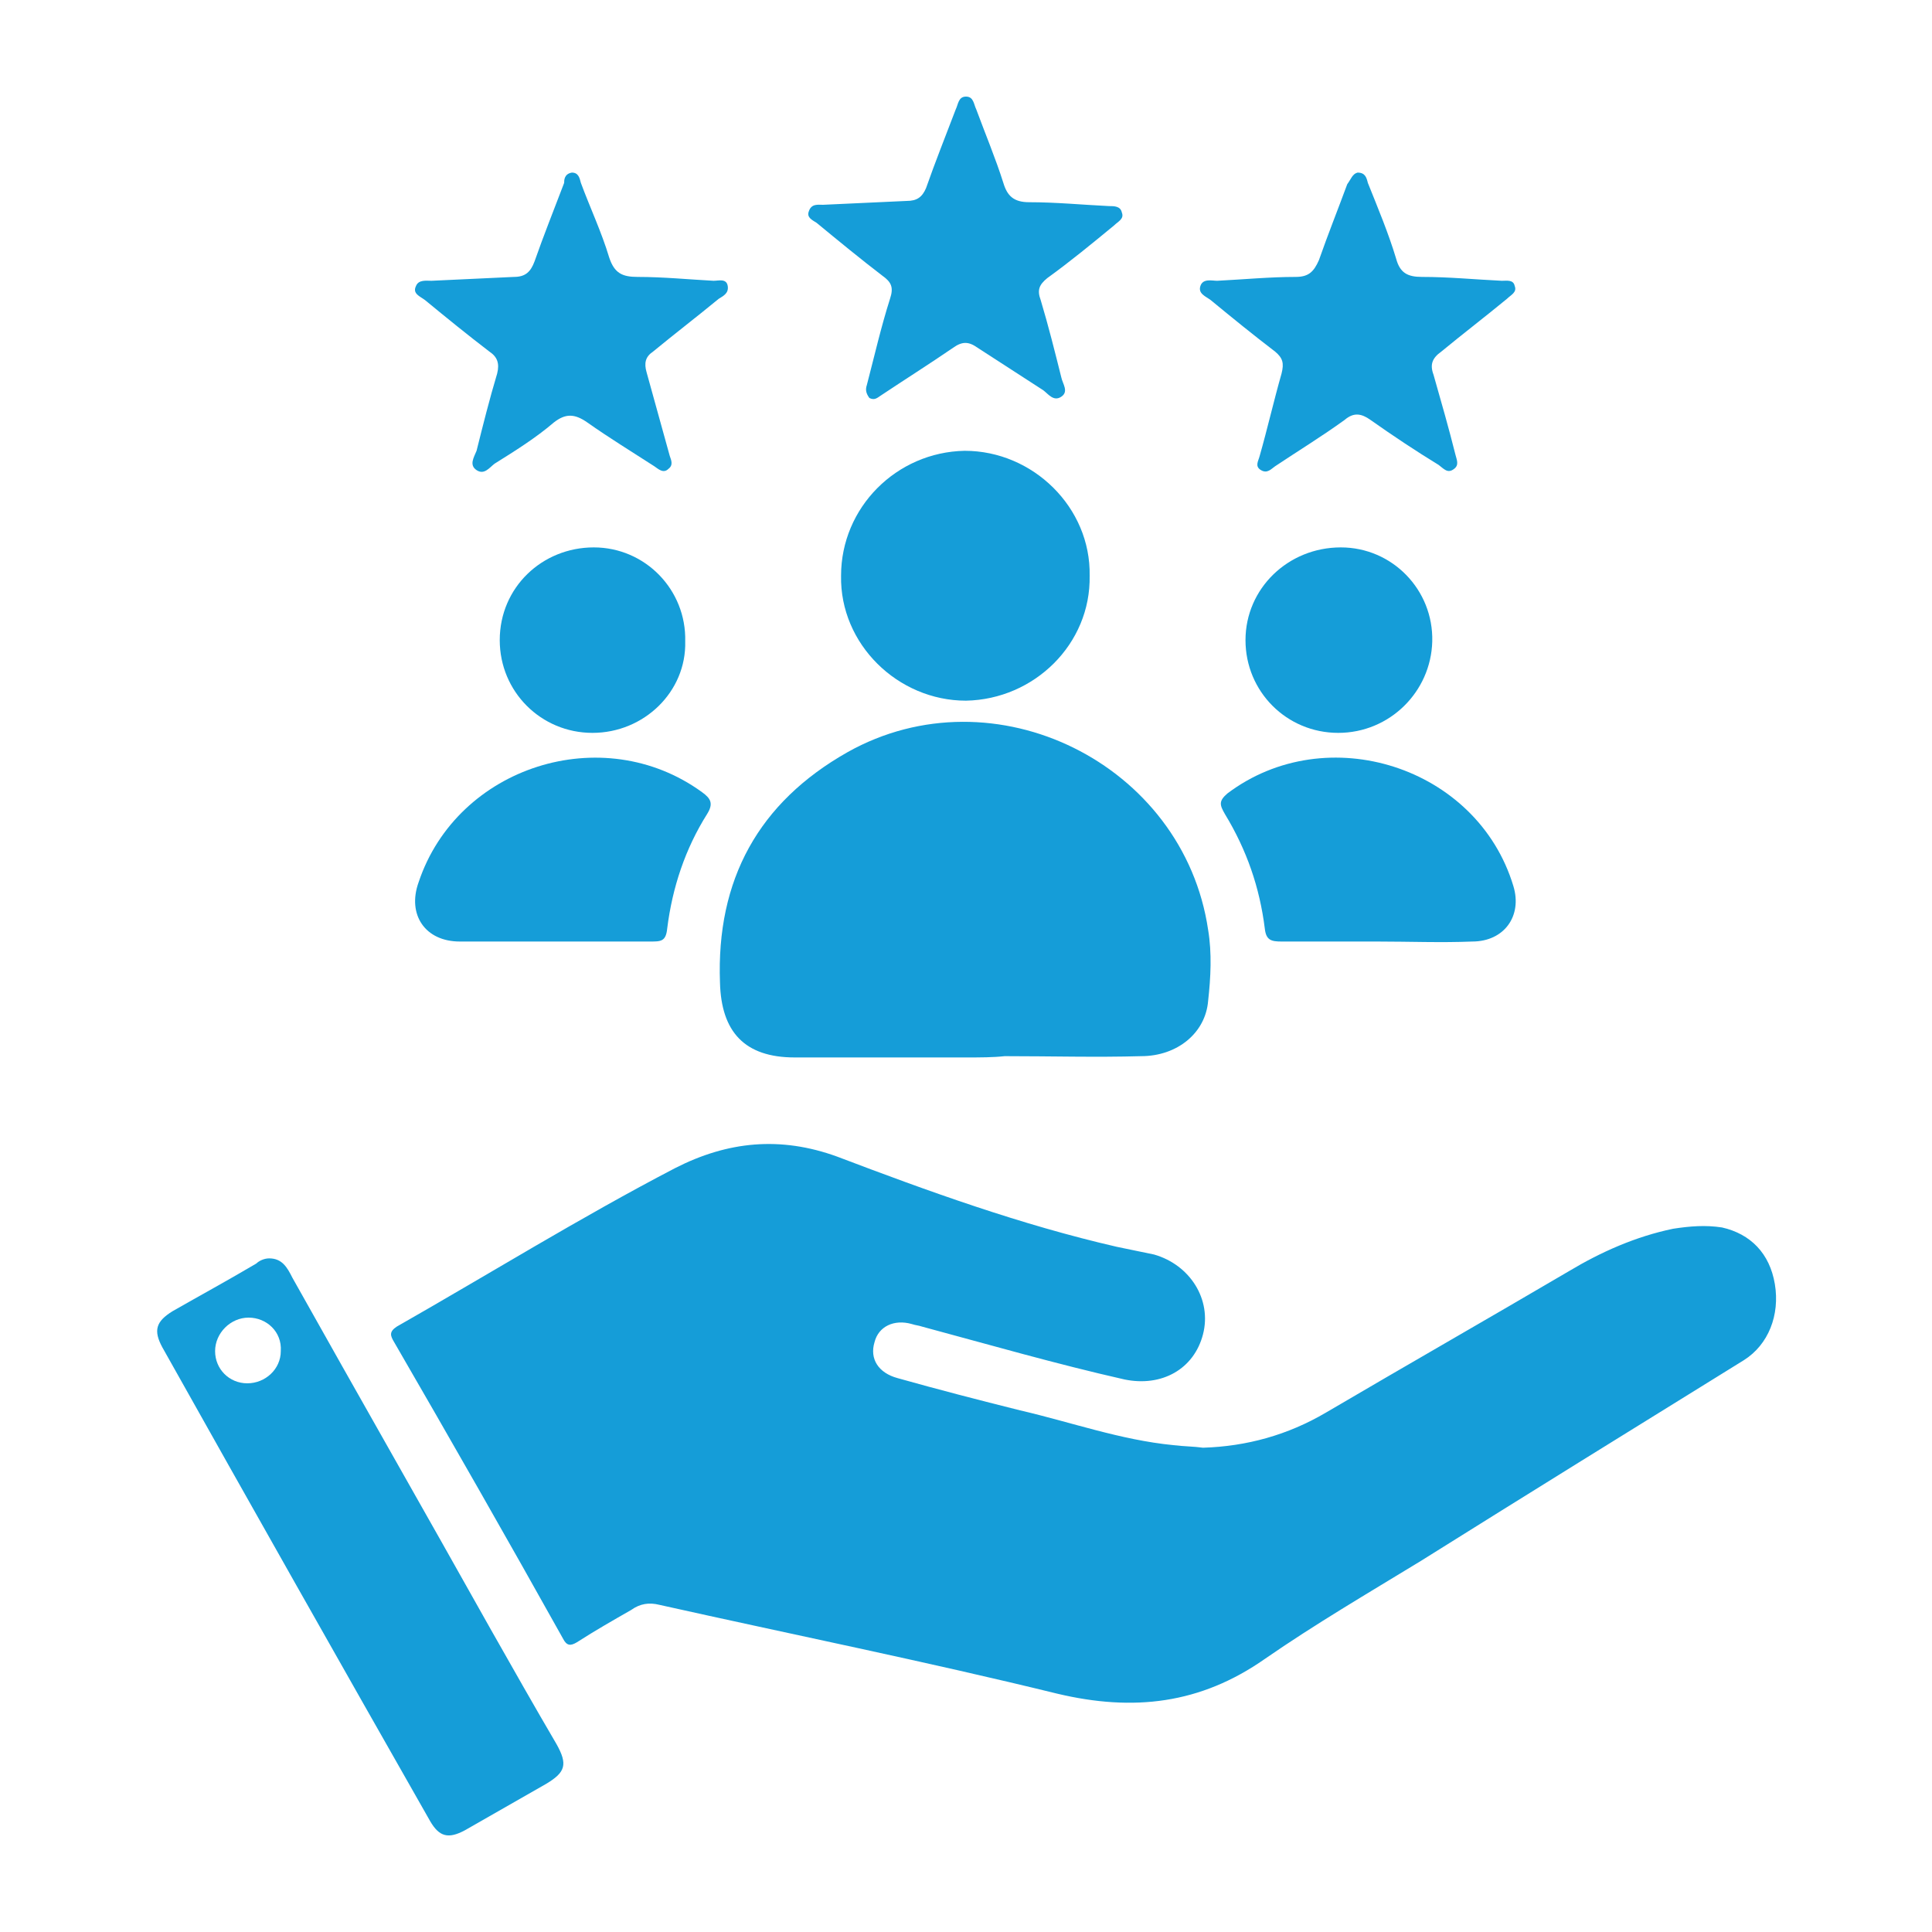
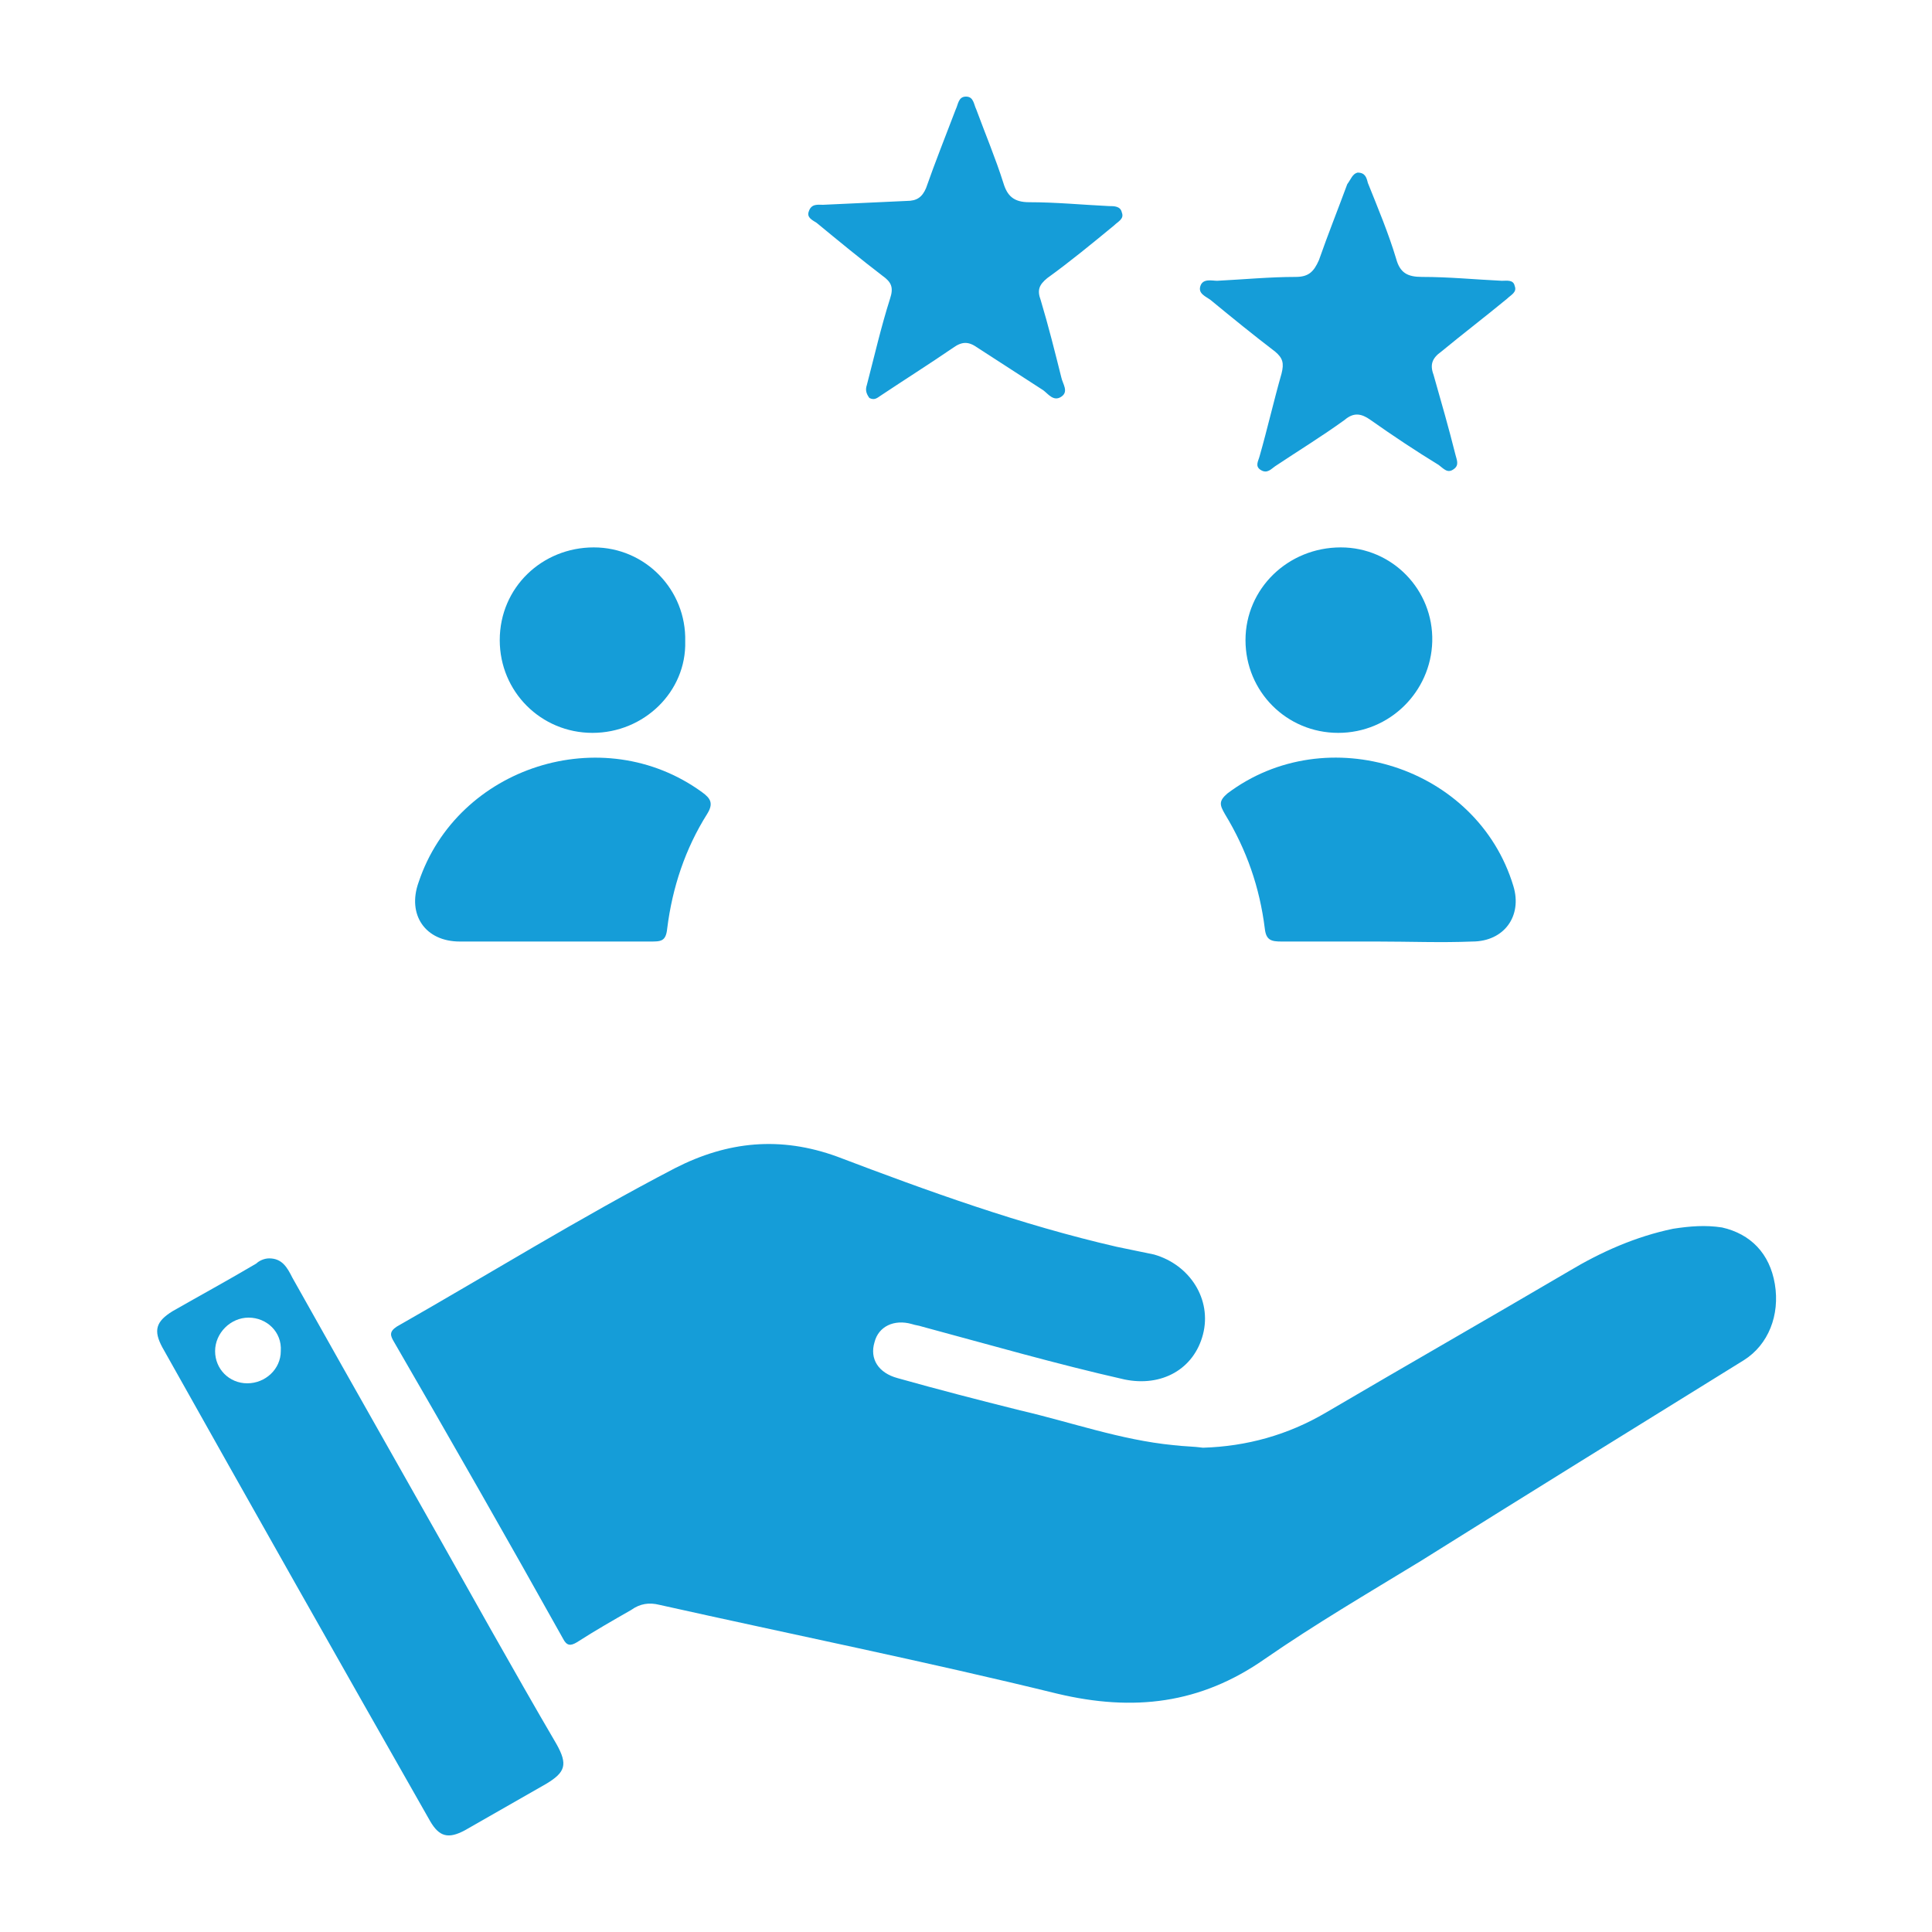
<svg xmlns="http://www.w3.org/2000/svg" version="1.0" id="Layer_1" x="0px" y="0px" viewBox="0 0 150 150" style="enable-background:new 0 0 150 150;" xml:space="preserve">
  <style type="text/css">
	.st0{fill:#65459A;}
	.st1{fill:#159DD8;}
	.st2{fill:none;stroke:#159DD8;stroke-width:3;stroke-miterlimit:10;}
	.st3{fill:#FFFFFF;stroke:#159DD8;stroke-width:3;stroke-miterlimit:10;}
	.st4{fill:#FDFBF0;}
	.st5{fill:none;stroke:#159DD8;stroke-width:2;stroke-miterlimit:10;}
</style>
  <g>
    <path class="st1" d="M93.4,112.4c3.4-0.1,6.6-1,9.5-2.7c6.3-3.7,12.6-7.3,18.9-11c2.5-1.5,5.2-2.7,8.1-3.3c1.3-0.2,2.5-0.3,3.8-0.1   c2.2,0.5,3.7,2,4.1,4.4c0.4,2.4-0.5,4.7-2.4,5.9c-8.4,5.2-16.8,10.4-25.1,15.6c-4.1,2.5-8.2,4.9-12.1,7.6c-5,3.5-10.2,4.1-16.1,2.7   c-10.2-2.5-20.6-4.6-30.9-6.9c-0.8-0.2-1.5-0.1-2.2,0.4c-1.4,0.8-2.8,1.6-4.2,2.5c-0.5,0.3-0.8,0.3-1.1-0.3   c-4.3-7.7-8.7-15.4-13.1-23c-0.3-0.5-0.4-0.8,0.2-1.2c7.2-4.1,14.3-8.5,21.6-12.3c4.1-2.1,8.2-2.5,12.6-0.9   c7.1,2.7,14.3,5.3,21.7,7c1,0.2,1.9,0.4,2.9,0.6c2.8,0.8,4.5,3.5,3.8,6.2c-0.7,2.7-3.2,4.1-6.1,3.5c-5.3-1.2-10.5-2.7-15.7-4.1   c-0.3-0.1-0.5-0.1-0.8-0.2c-1.4-0.4-2.6,0.2-2.9,1.4c-0.4,1.3,0.3,2.4,1.8,2.8c3.2,0.9,6.3,1.7,9.5,2.5c3.9,0.9,7.8,2.3,11.9,2.7   C91.9,112.3,92.7,112.3,93.4,112.4z" />
-     <path class="st1" d="M75,82.1c-4.4,0-8.8,0-13.3,0c-3.9,0-5.7-2-5.8-5.8c-0.3-8,3-14,9.9-17.9c11.4-6.4,26.1,0.9,28,13.8   c0.3,1.8,0.2,3.7,0,5.5c-0.2,2.5-2.4,4.3-5.2,4.3c-3.5,0.1-7,0-10.6,0C77.1,82.1,76.1,82.1,75,82.1z" />
    <path class="st1" d="M20.9,97.7c1,0,1.4,0.7,1.8,1.5c5.1,9.1,10.3,18.2,15.4,27.3c1.7,3,3.4,6,5.1,8.9c0.9,1.6,0.7,2.2-0.8,3.1   c-2.1,1.2-4.2,2.4-6.3,3.6c-1.3,0.7-2,0.5-2.7-0.7c-7-12.3-13.9-24.5-20.8-36.8c-0.7-1.3-0.5-2,0.8-2.8c2.1-1.2,4.3-2.4,6.5-3.7   C20.1,97.9,20.5,97.7,20.9,97.7z M19.3,102.3c-1.4,0-2.6,1.2-2.6,2.6c0,1.4,1.1,2.5,2.5,2.5c1.4,0,2.6-1.1,2.6-2.5   C21.9,103.4,20.7,102.3,19.3,102.3z" />
-     <path class="st1" d="M75,54.4c-5.3,0-9.8-4.4-9.7-9.7c0-5.3,4.3-9.6,9.6-9.7c5.3,0,9.8,4.4,9.7,9.7C84.7,50,80.3,54.3,75,54.4z" />
    <path class="st1" d="M106.9,73.1c-2.5,0-5,0-7.4,0c-0.8,0-1.2-0.1-1.3-1c-0.4-3.2-1.4-6.1-3.1-8.9c-0.4-0.7-0.5-1,0.2-1.6   c7.7-5.8,19.4-2.1,22.2,7.2c0.7,2.3-0.7,4.3-3.2,4.3C111.9,73.2,109.4,73.1,106.9,73.1z" />
    <path class="st1" d="M43,73.1c-2.4,0-4.9,0-7.3,0c-2.7,0-4.1-2.1-3.2-4.6c3-9,14.3-12.6,22-7c0.7,0.5,0.9,0.9,0.4,1.7   c-1.7,2.7-2.7,5.7-3.1,8.9c-0.1,1-0.5,1-1.3,1C48,73.1,45.5,73.1,43,73.1z" />
    <path class="st1" d="M67.3,29.9c0.6-2.3,1.1-4.5,1.8-6.7c0.3-0.9,0.1-1.3-0.6-1.8c-1.7-1.3-3.4-2.7-5.1-4.1   c-0.3-0.2-0.8-0.4-0.6-0.9c0.2-0.6,0.7-0.5,1.1-0.5c2.2-0.1,4.3-0.2,6.5-0.3c0.8,0,1.2-0.3,1.5-1c0.7-2,1.5-4,2.3-6.1   c0.2-0.4,0.2-1,0.8-1c0.6,0,0.6,0.6,0.8,1c0.7,1.9,1.5,3.8,2.1,5.7c0.3,1,0.8,1.5,2,1.5c2.1,0,4.1,0.2,6.2,0.3c0.4,0,0.9,0,1,0.5   c0.2,0.5-0.3,0.7-0.6,1c-1.7,1.4-3.4,2.8-5.2,4.1c-0.6,0.5-0.8,0.9-0.5,1.7c0.6,2,1.1,4,1.6,6c0.1,0.5,0.6,1.1,0,1.5   c-0.6,0.4-1-0.2-1.4-0.5c-1.7-1.1-3.4-2.2-5.1-3.3c-0.7-0.5-1.2-0.5-1.9,0c-1.9,1.3-3.8,2.5-5.6,3.7c-0.3,0.2-0.5,0.4-0.9,0.2   C67.2,30.5,67.2,30.2,67.3,29.9z" />
    <path class="st1" d="M105.4,13.4c0.6,0,0.7,0.4,0.8,0.8c0.8,2,1.6,3.9,2.2,5.9c0.3,1.1,0.9,1.4,2,1.4c2.1,0,4.1,0.2,6.2,0.3   c0.4,0,0.9-0.1,1,0.4c0.2,0.5-0.3,0.7-0.6,1c-1.7,1.4-3.4,2.7-5.1,4.1c-0.7,0.5-0.9,1-0.6,1.8c0.6,2.1,1.2,4.2,1.7,6.2   c0.1,0.4,0.3,0.8-0.1,1.1c-0.5,0.4-0.8,0-1.2-0.3c-1.8-1.1-3.6-2.3-5.3-3.5c-0.7-0.5-1.3-0.6-2,0c-1.8,1.3-3.6,2.4-5.4,3.6   c-0.3,0.2-0.6,0.6-1.1,0.3c-0.5-0.3-0.2-0.7-0.1-1.1c0.6-2.1,1.1-4.3,1.7-6.4c0.2-0.8,0.1-1.2-0.5-1.7c-1.7-1.3-3.3-2.6-5-4   c-0.4-0.3-1-0.5-0.8-1.1c0.2-0.6,0.9-0.4,1.3-0.4c2-0.1,4.1-0.3,6.1-0.3c1,0,1.4-0.4,1.8-1.3c0.7-2,1.5-4,2.2-5.9   C104.9,13.9,105,13.5,105.4,13.4z" />
-     <path class="st1" d="M44.4,13.4c0.5,0,0.6,0.4,0.7,0.8c0.7,1.9,1.6,3.8,2.2,5.8c0.4,1.2,1,1.5,2.2,1.5c2,0,4,0.2,5.9,0.3   c0.4,0,1-0.2,1.1,0.4c0.1,0.6-0.4,0.8-0.7,1c-1.7,1.4-3.4,2.7-5.1,4.1c-0.6,0.4-0.7,0.9-0.5,1.6c0.6,2.2,1.2,4.3,1.8,6.5   c0.1,0.3,0.3,0.7-0.1,1c-0.4,0.4-0.8,0-1.1-0.2c-1.7-1.1-3.5-2.2-5.2-3.4c-1-0.7-1.7-0.7-2.6,0C41.6,34,40,35,38.4,36   c-0.4,0.3-0.8,0.9-1.4,0.5c-0.6-0.4-0.2-1,0-1.5c0.5-2,1-4,1.6-6c0.2-0.8,0-1.3-0.6-1.7c-1.7-1.3-3.3-2.6-5-4   c-0.4-0.3-1-0.5-0.7-1.1c0.2-0.5,0.8-0.4,1.2-0.4c2.1-0.1,4.2-0.2,6.4-0.3c0.9,0,1.3-0.4,1.6-1.2c0.7-2,1.5-4,2.3-6.1   C43.8,14,43.8,13.5,44.4,13.4z" />
    <path class="st1" d="M46,56.9c-4,0-7.2-3.2-7.2-7.2c0-4.1,3.3-7.2,7.3-7.2c4,0,7.2,3.3,7.1,7.3C53.3,53.7,50,56.9,46,56.9z" />
    <path class="st1" d="M103.9,56.9c-4,0-7.2-3.2-7.2-7.2c0-4,3.3-7.2,7.4-7.2c4,0,7.2,3.3,7.1,7.3C111.1,53.7,107.9,56.9,103.9,56.9z   " />
  </g>
</svg>